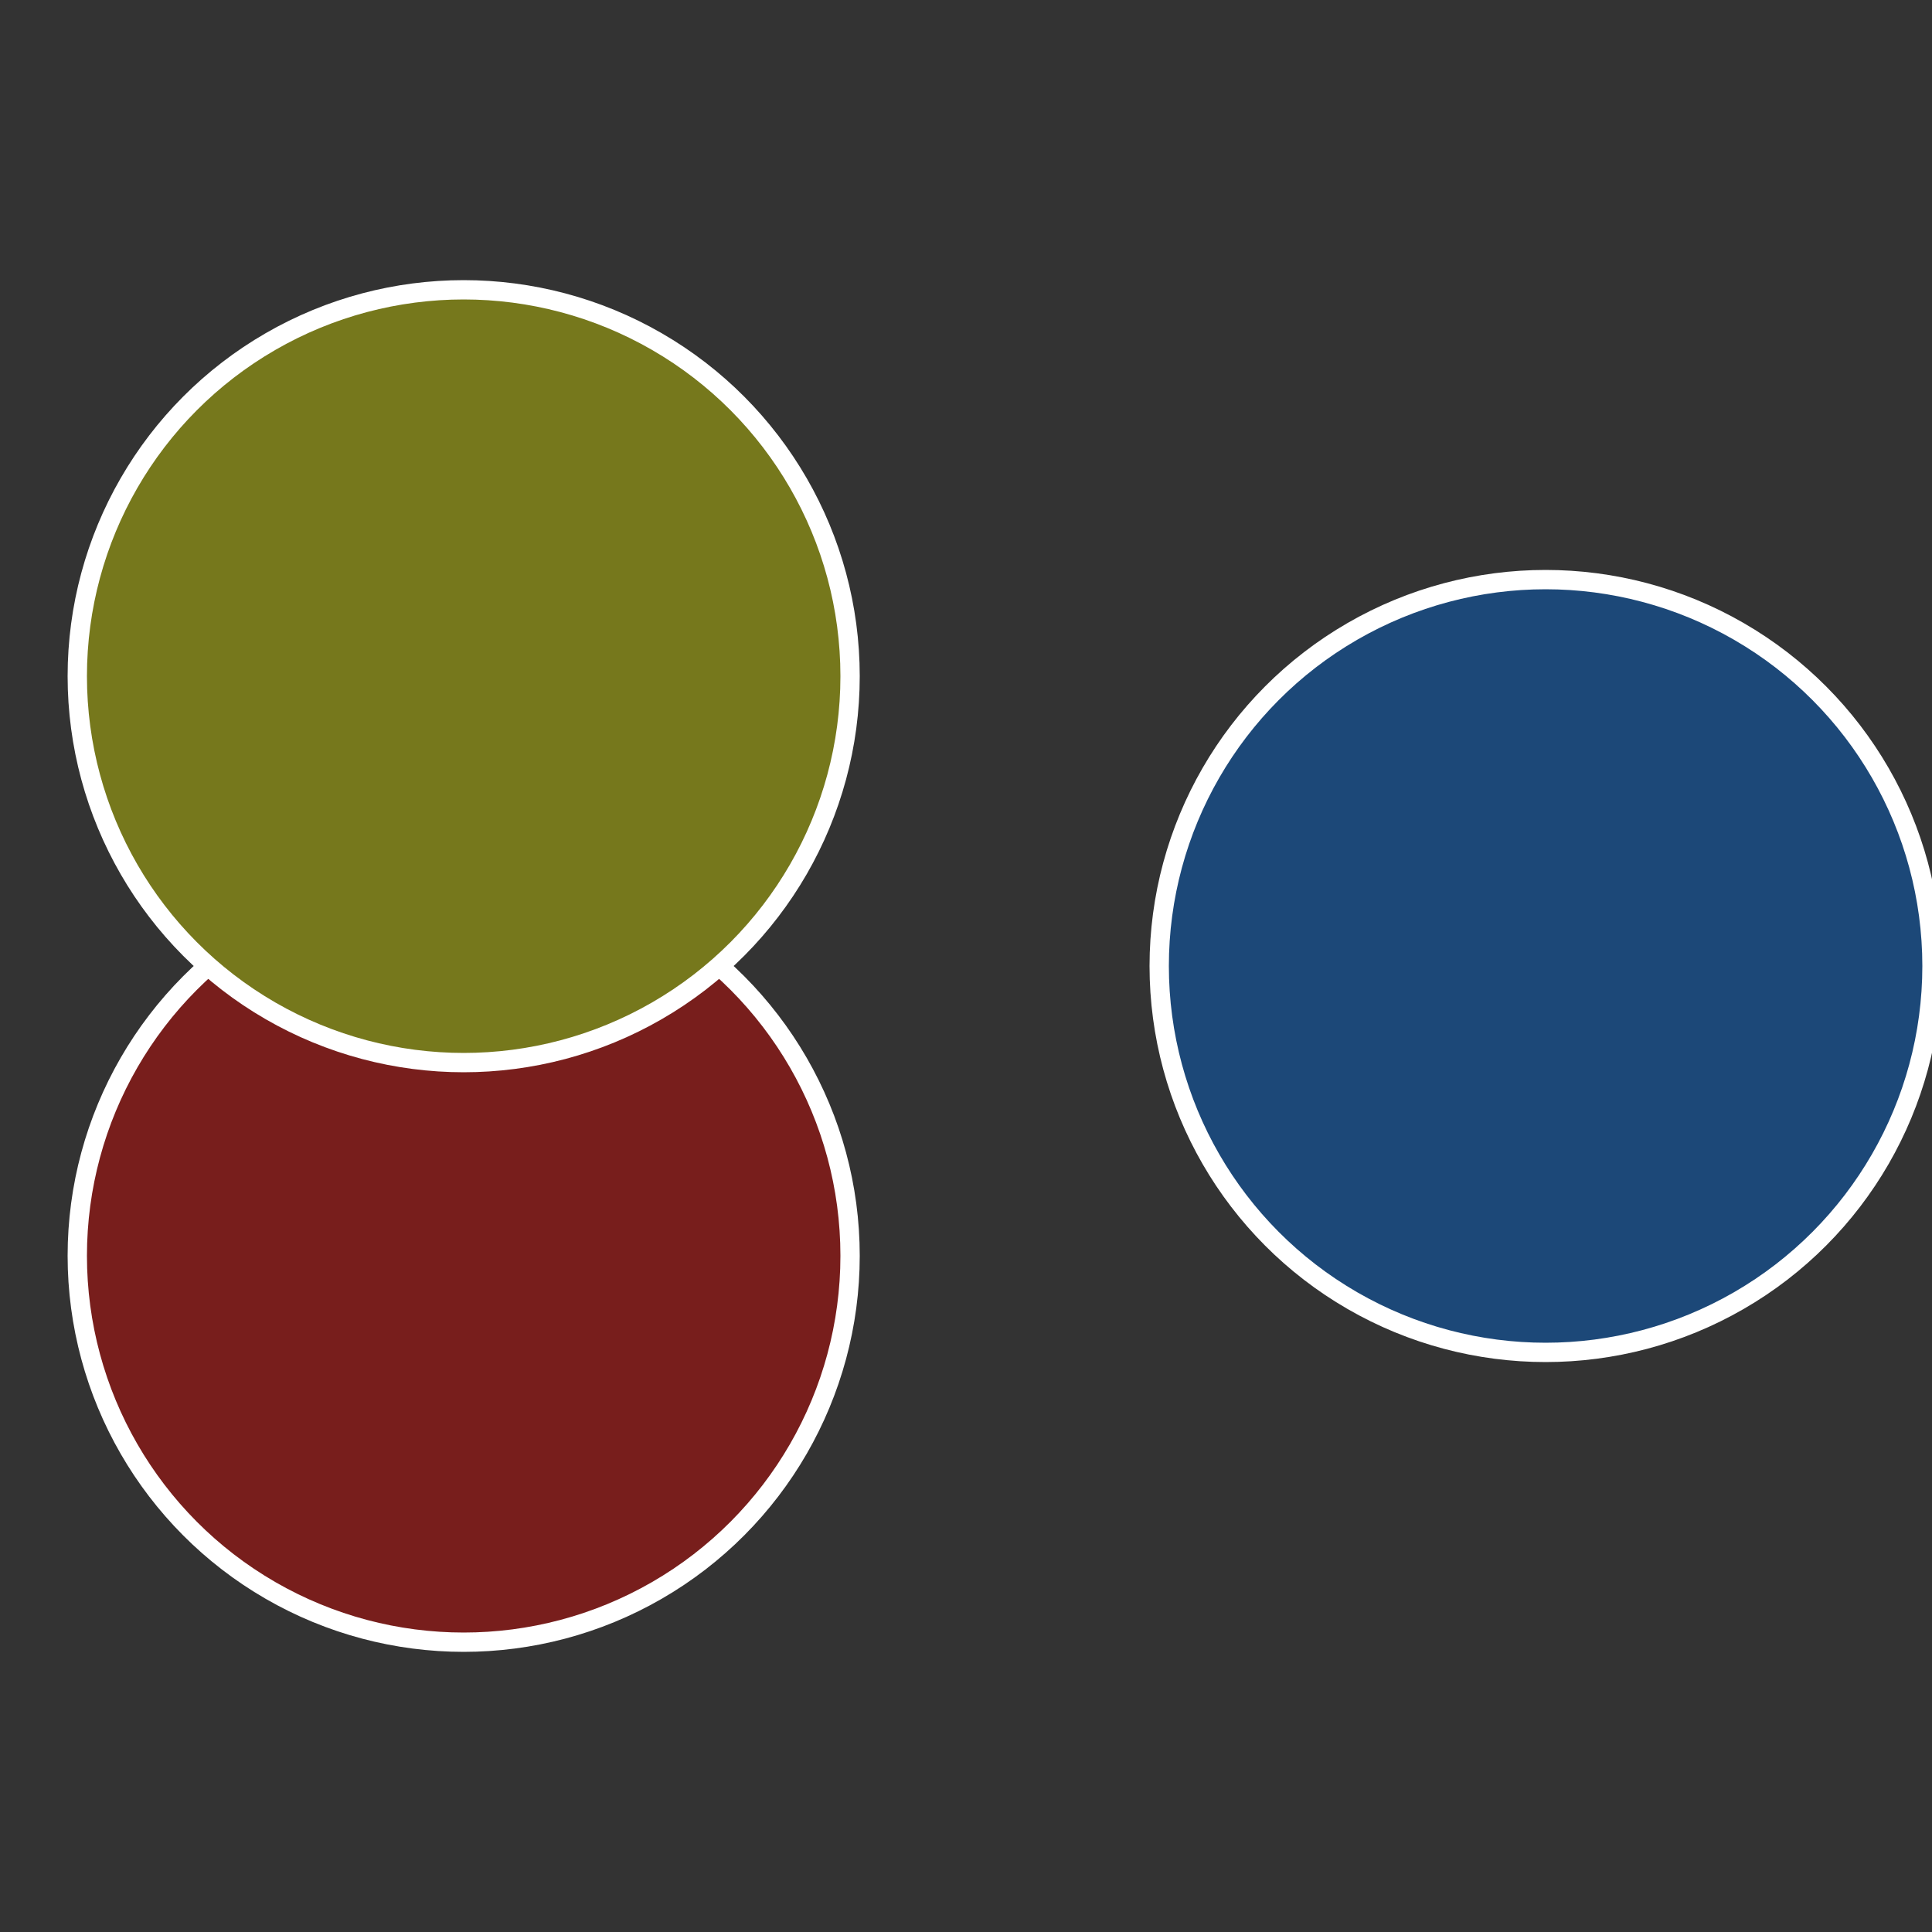
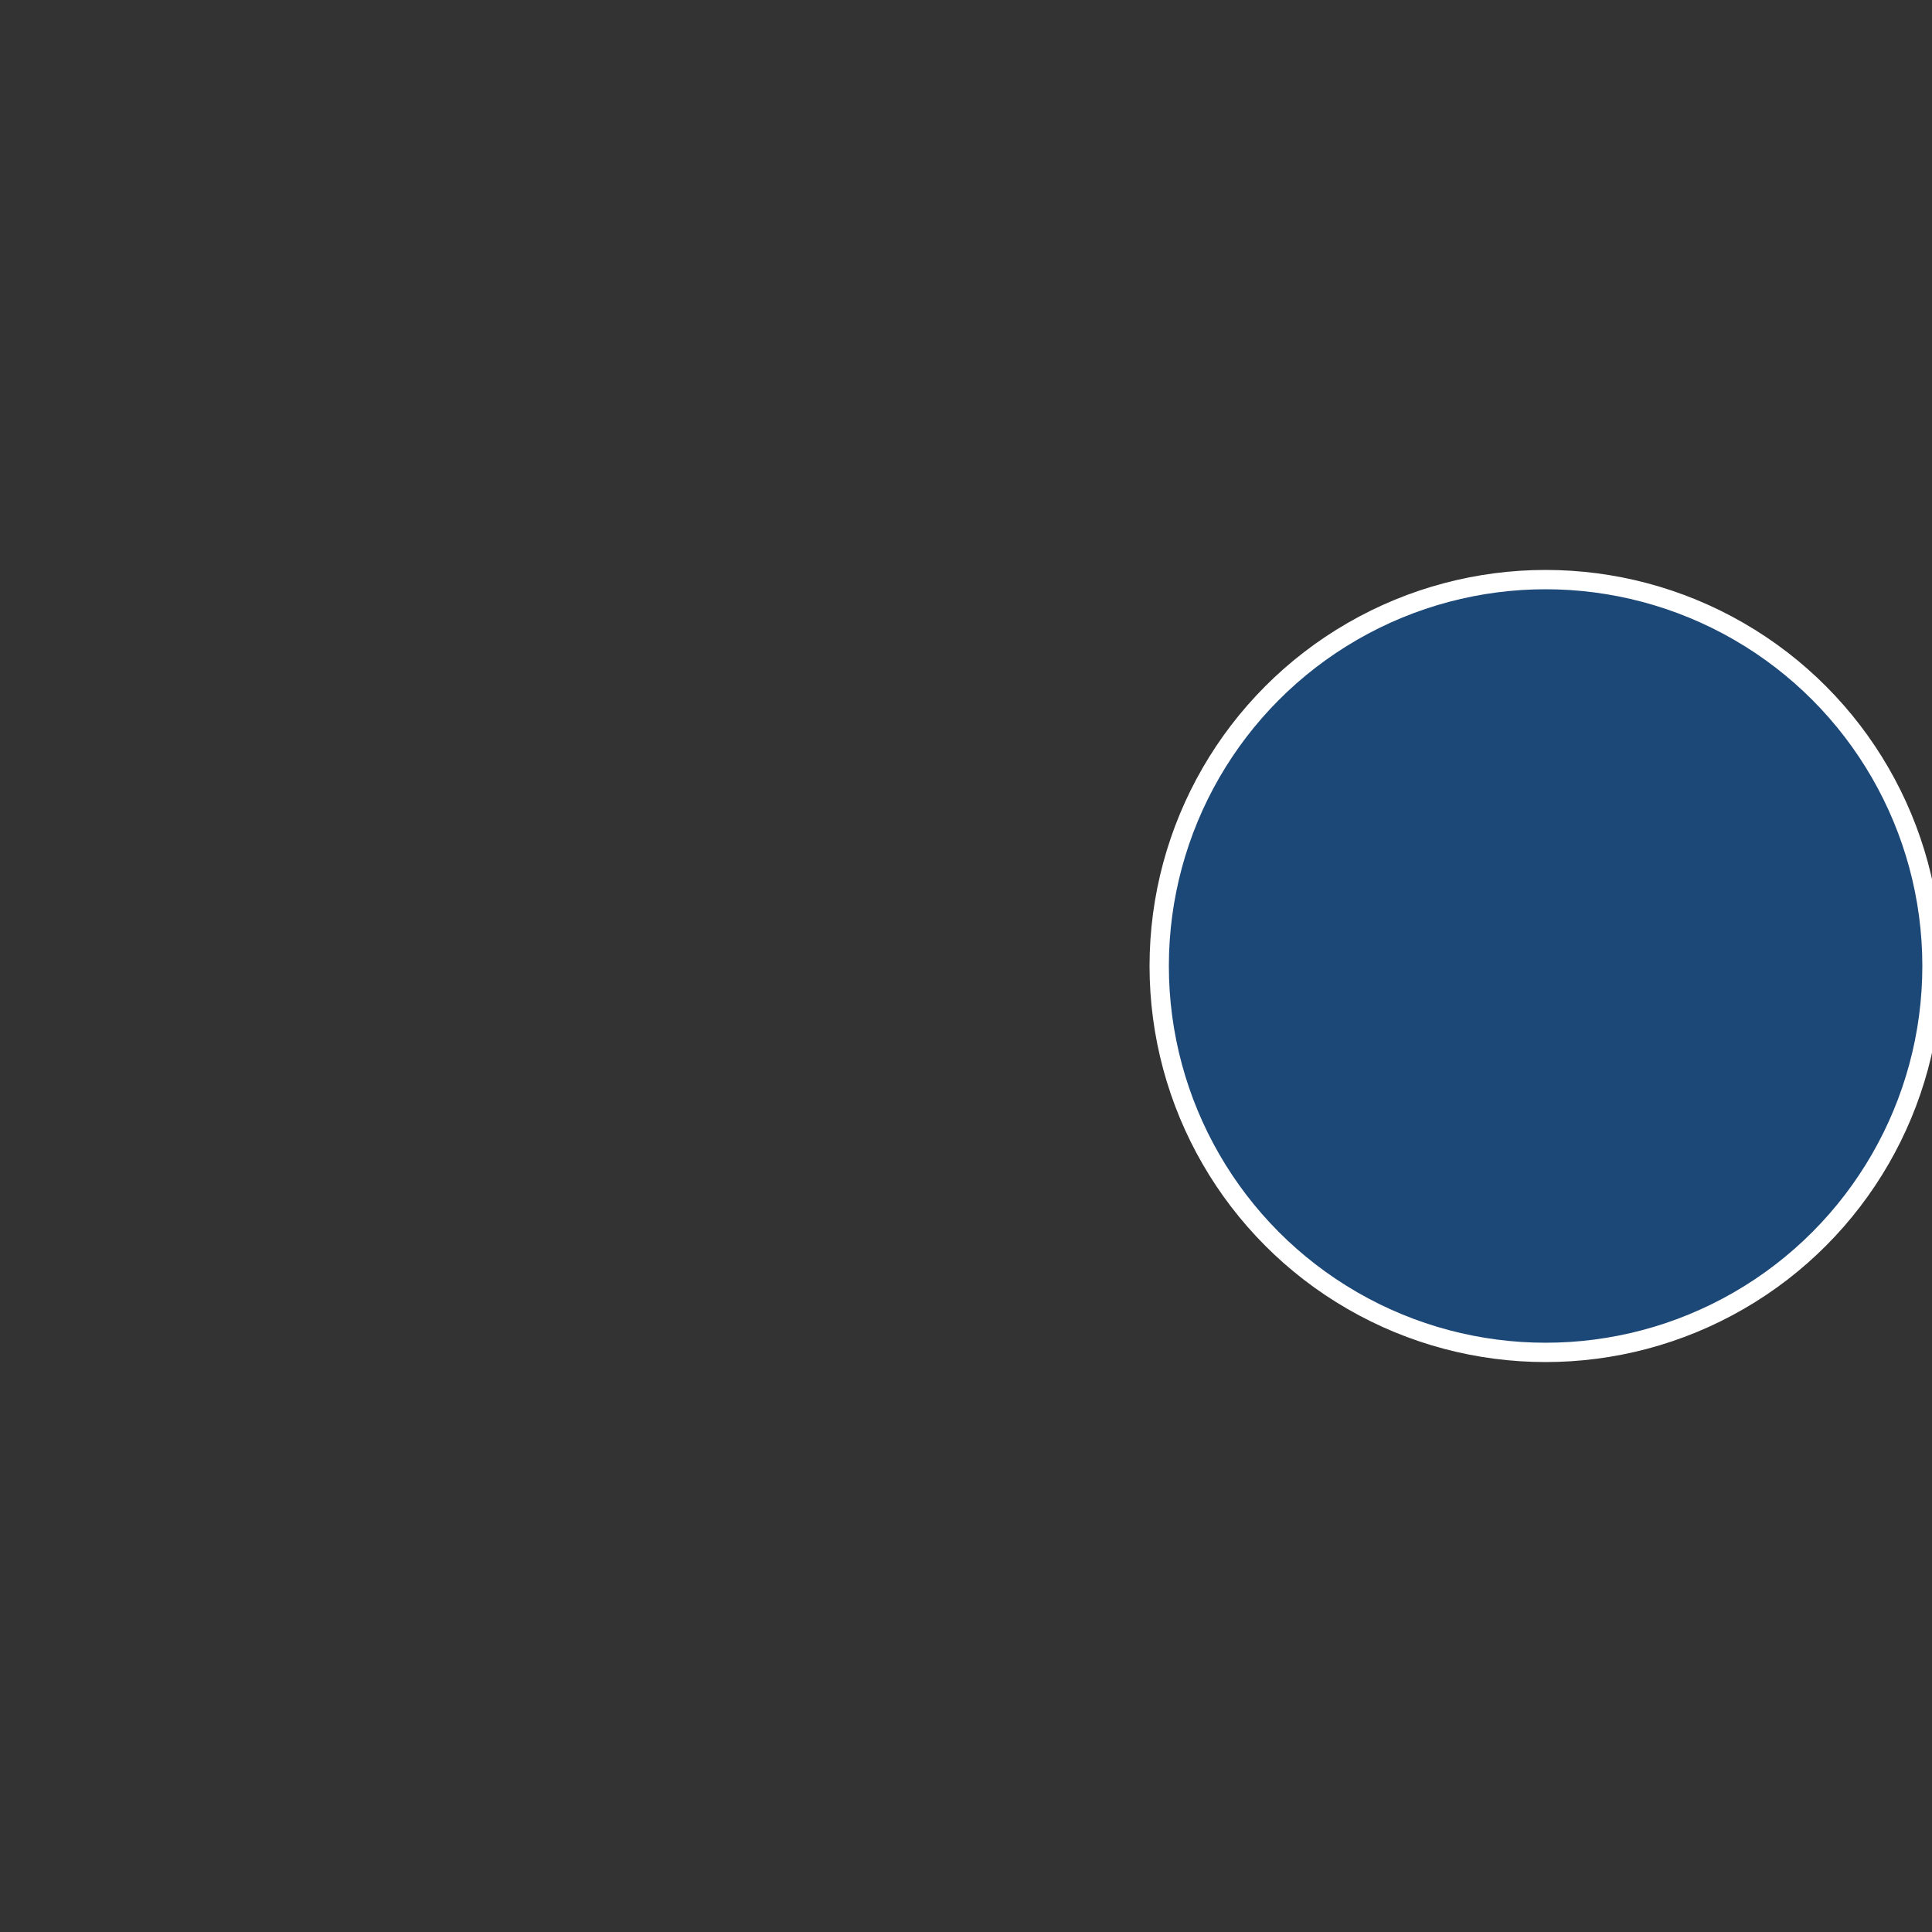
<svg xmlns="http://www.w3.org/2000/svg" width="500" height="500" viewBox="-1 -1 2 2">
  <rect x="-1" y="-1" width="2" height="2" fill="#333333" stroke="none" />
  <circle cx="0.6" cy="0" r="0.4" fill="#1c4878" stroke="#fff" stroke-width="1%" />
-   <circle cx="-0.52" cy="0.3" r="0.4" fill="#781e1c" stroke="#fff" stroke-width="1%" />
-   <circle cx="-0.52" cy="-0.3" r="0.4" fill="#76781c" stroke="#fff" stroke-width="1%" />
</svg>